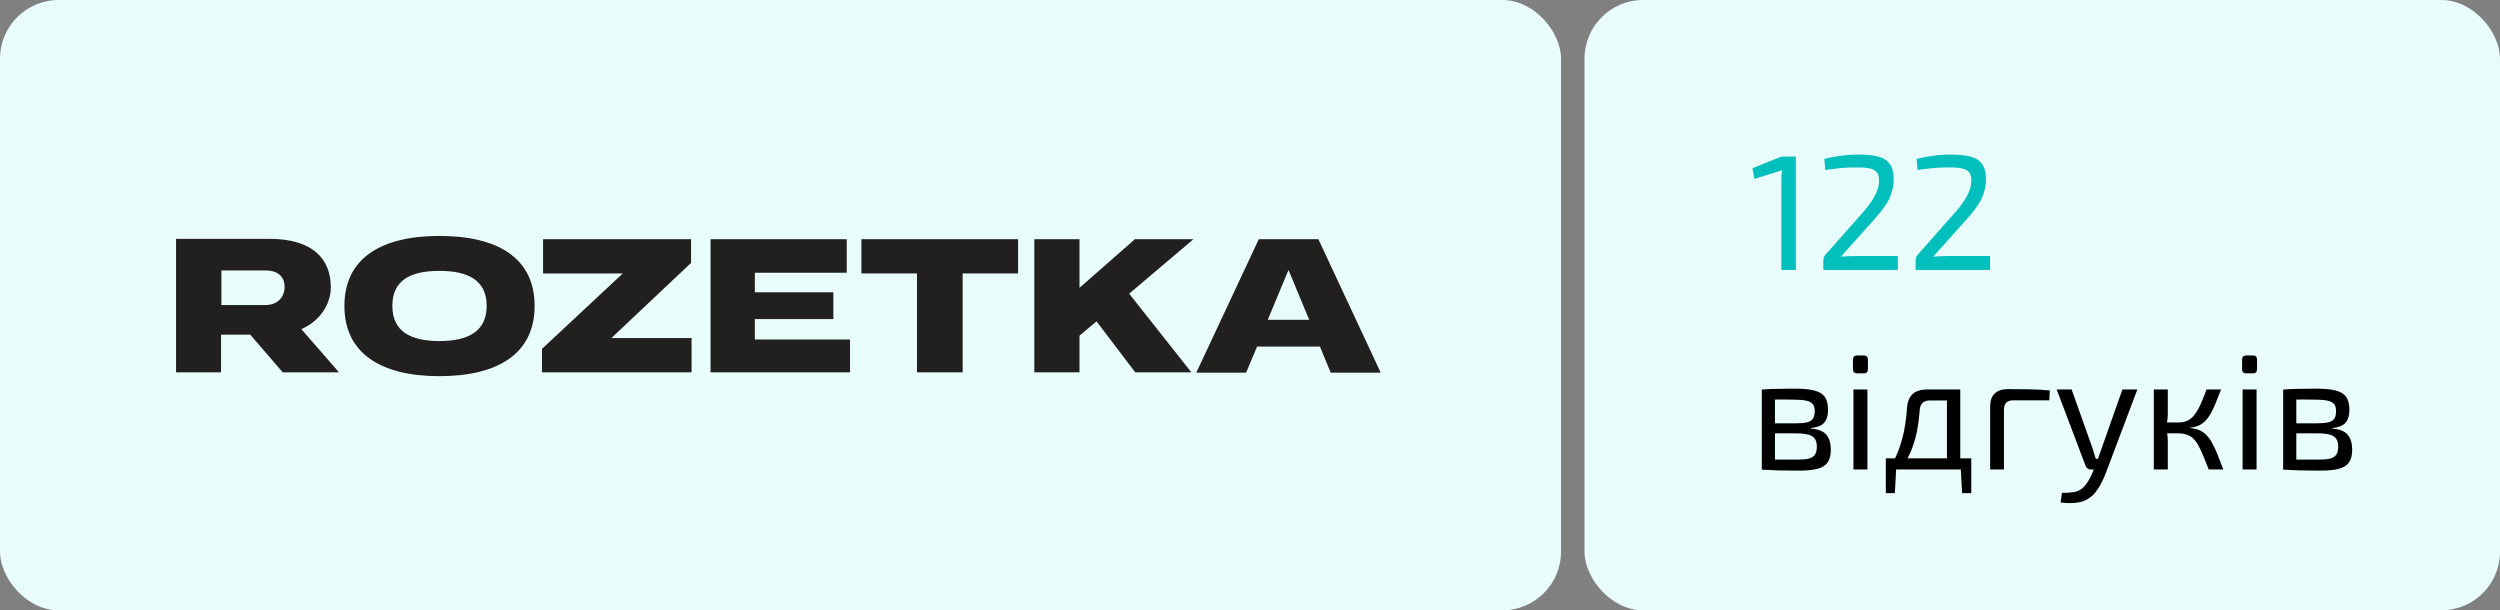
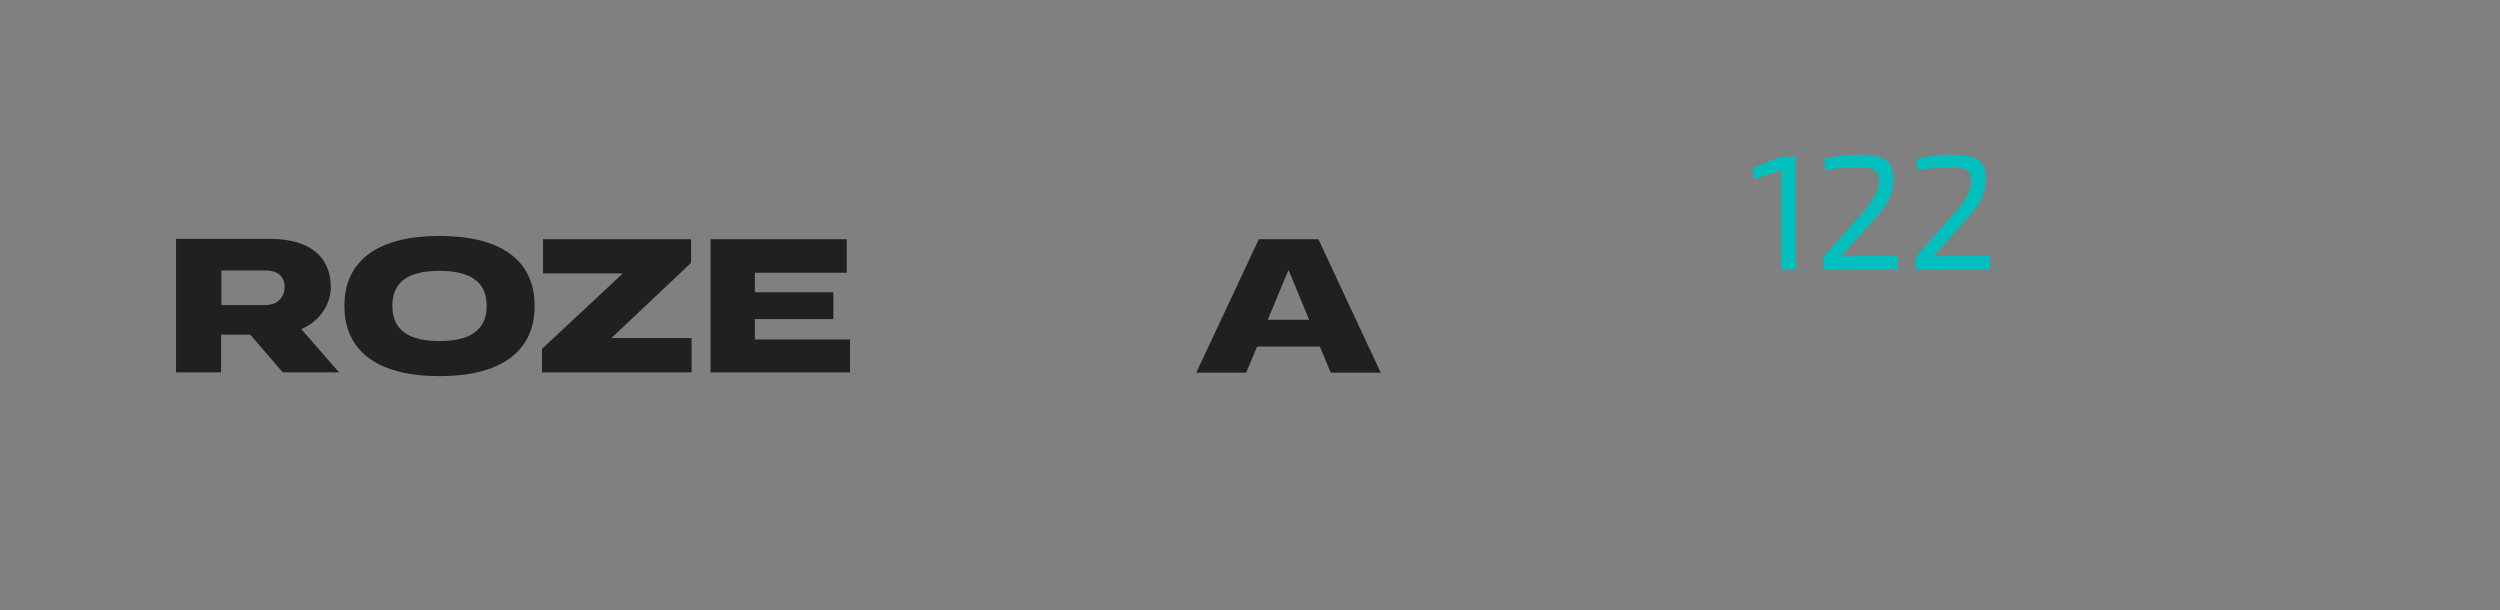
<svg xmlns="http://www.w3.org/2000/svg" width="213" height="52" viewBox="0 0 213 52" fill="none">
  <rect x="0" y="0" width="213" height="52" fill="#808080" stroke="none" />
-   <rect width="133" height="52" rx="5" fill="#E8FCFC" />
  <path d="M108.019 27.23L109.781 23.003L111.542 27.245H108.019V27.23ZM112.326 20.38H107.25L101.922 31.753H106.169L107.102 29.528H112.459L113.377 31.753H117.639L112.326 20.38Z" fill="#221F1F" />
-   <path d="M73.391 23.297H78.126V31.723H82.019V23.297H86.74V20.38H73.391V23.297Z" fill="#221F1F" />
  <path d="M64.313 27.186H71.002V24.903H64.313V23.238H72.142V20.38H60.539V31.723H72.423V28.924H64.313V27.186Z" fill="#221F1F" />
  <path d="M58.878 22.398V20.38H46.269V23.297H53.062L46.18 29.72V31.723H58.922V28.806H52.085L58.878 22.398Z" fill="#221F1F" />
  <path d="M37.439 29.058C34.953 29.058 33.428 28.219 33.428 26.053C33.428 23.903 34.938 23.078 37.439 23.078C39.911 23.078 41.465 23.903 41.465 26.053C41.465 28.219 39.911 29.058 37.439 29.058ZM37.439 20.102C32.452 20.102 29.344 22.017 29.344 26.068C29.344 30.104 32.452 32.049 37.439 32.049C42.441 32.049 45.549 30.119 45.549 26.068C45.549 22.002 42.441 20.102 37.439 20.102Z" fill="#221F1F" />
  <path d="M18.863 23.045H22.622C23.791 23.045 24.25 23.664 24.25 24.474C24.25 25.019 23.924 25.992 22.563 25.992H18.863V23.045ZM28.187 24.474C28.187 22.073 26.647 20.35 22.962 20.35H15V31.722H18.833V28.511H21.32L24.087 31.722H28.882L25.671 28.039C27.284 27.362 28.187 25.874 28.187 24.474Z" fill="#221F1F" />
-   <path d="M96.694 20.38L91.973 24.52V20.38H88.125V31.723H91.973V28.6L93.423 27.378L96.724 31.723H101.504L96.206 25.021L101.682 20.38H96.694Z" fill="#221F1F" />
-   <rect x="135" width="78" height="52" rx="5" fill="#E8FCFC" />
  <path d="M153.004 13.34V23H151.772V15.342C151.772 15.202 151.777 15.062 151.786 14.922C151.795 14.782 151.814 14.642 151.842 14.502L149.476 15.244L149.308 14.334L151.772 13.34H153.004ZM158.372 13.172C158.988 13.172 159.515 13.223 159.954 13.326C160.402 13.429 160.743 13.629 160.976 13.928C161.219 14.227 161.34 14.67 161.34 15.258C161.34 15.659 161.284 16.037 161.172 16.392C161.069 16.747 160.892 17.115 160.64 17.498C160.388 17.871 160.047 18.296 159.618 18.772L156.846 21.866C157.089 21.847 157.345 21.833 157.616 21.824C157.896 21.815 158.162 21.81 158.414 21.81H161.69V23H155.348V22.23C155.348 22.127 155.362 22.034 155.39 21.95C155.418 21.857 155.465 21.773 155.53 21.698L158.33 18.534C158.946 17.871 159.399 17.283 159.688 16.77C159.977 16.257 160.113 15.771 160.094 15.314C160.085 14.997 160.005 14.768 159.856 14.628C159.716 14.479 159.511 14.381 159.24 14.334C158.979 14.287 158.661 14.264 158.288 14.264C157.989 14.264 157.705 14.269 157.434 14.278C157.163 14.287 156.874 14.311 156.566 14.348C156.267 14.376 155.917 14.423 155.516 14.488L155.432 13.536C155.871 13.433 156.253 13.359 156.58 13.312C156.916 13.256 157.224 13.219 157.504 13.2C157.793 13.181 158.083 13.172 158.372 13.172ZM166.233 13.172C166.849 13.172 167.377 13.223 167.815 13.326C168.263 13.429 168.604 13.629 168.837 13.928C169.08 14.227 169.201 14.67 169.201 15.258C169.201 15.659 169.145 16.037 169.033 16.392C168.931 16.747 168.753 17.115 168.501 17.498C168.249 17.871 167.909 18.296 167.479 18.772L164.707 21.866C164.95 21.847 165.207 21.833 165.477 21.824C165.757 21.815 166.023 21.81 166.275 21.81H169.551V23H163.209V22.23C163.209 22.127 163.223 22.034 163.251 21.95C163.279 21.857 163.326 21.773 163.391 21.698L166.191 18.534C166.807 17.871 167.26 17.283 167.549 16.77C167.839 16.257 167.974 15.771 167.955 15.314C167.946 14.997 167.867 14.768 167.717 14.628C167.577 14.479 167.372 14.381 167.101 14.334C166.84 14.287 166.523 14.264 166.149 14.264C165.851 14.264 165.566 14.269 165.295 14.278C165.025 14.287 164.735 14.311 164.427 14.348C164.129 14.376 163.779 14.423 163.377 14.488L163.293 13.536C163.732 13.433 164.115 13.359 164.441 13.312C164.777 13.256 165.085 13.219 165.365 13.2C165.655 13.181 165.944 13.172 166.233 13.172Z" fill="#00BFBC" />
-   <path d="M152.878 33.112C153.587 33.112 154.147 33.163 154.558 33.266C154.978 33.369 155.281 33.551 155.468 33.812C155.655 34.073 155.748 34.447 155.748 34.932C155.748 35.417 155.631 35.786 155.398 36.038C155.174 36.281 154.801 36.425 154.278 36.472V36.514C154.913 36.561 155.356 36.738 155.608 37.046C155.86 37.345 155.986 37.769 155.986 38.32C155.986 38.787 155.893 39.151 155.706 39.412C155.529 39.664 155.239 39.841 154.838 39.944C154.446 40.047 153.919 40.098 153.256 40.098C152.78 40.098 152.365 40.093 152.01 40.084C151.655 40.084 151.329 40.075 151.03 40.056C150.741 40.047 150.433 40.033 150.106 40.014L150.274 39.132C150.461 39.141 150.806 39.151 151.31 39.16C151.814 39.16 152.407 39.16 153.088 39.16C153.508 39.16 153.844 39.132 154.096 39.076C154.348 39.011 154.525 38.899 154.628 38.74C154.74 38.581 154.796 38.357 154.796 38.068C154.796 37.629 154.665 37.331 154.404 37.172C154.143 37.004 153.681 36.92 153.018 36.92H150.26V36.066H153.018C153.41 36.066 153.723 36.038 153.956 35.982C154.189 35.926 154.357 35.823 154.46 35.674C154.563 35.515 154.614 35.301 154.614 35.03C154.614 34.769 154.558 34.568 154.446 34.428C154.334 34.288 154.147 34.19 153.886 34.134C153.625 34.078 153.275 34.05 152.836 34.05C152.435 34.041 152.071 34.036 151.744 34.036C151.427 34.036 151.147 34.041 150.904 34.05C150.661 34.05 150.451 34.059 150.274 34.078L150.106 33.196C150.395 33.168 150.671 33.149 150.932 33.14C151.193 33.131 151.478 33.126 151.786 33.126C152.094 33.117 152.458 33.112 152.878 33.112ZM151.226 33.196V40.014H150.106V33.196H151.226ZM159.104 33.182V40H157.914V33.182H159.104ZM158.796 30.284C159.029 30.284 159.146 30.405 159.146 30.648V31.446C159.146 31.689 159.029 31.81 158.796 31.81H158.236C157.993 31.81 157.872 31.689 157.872 31.446V30.648C157.872 30.405 157.993 30.284 158.236 30.284H158.796ZM166.846 33.182V34.12H164.41C163.887 34.12 163.602 34.395 163.556 34.946C163.509 35.618 163.425 36.248 163.304 36.836C163.182 37.424 163.01 37.979 162.786 38.502C162.571 39.015 162.277 39.515 161.904 40H160.91C161.274 39.459 161.558 38.903 161.764 38.334C161.978 37.755 162.142 37.167 162.254 36.57C162.366 35.963 162.44 35.357 162.478 34.75C162.515 34.227 162.674 33.835 162.954 33.574C163.243 33.313 163.663 33.182 164.214 33.182H166.846ZM161.554 39.93L161.442 42.016H160.672V39.93H161.554ZM167.952 39.048V40H160.672V39.048H167.952ZM167.952 39.93V42.016H167.168L167.056 39.93H167.952ZM167.014 33.182V40H165.88V33.182H167.014ZM171.072 33.154C171.67 33.154 172.272 33.159 172.878 33.168C173.494 33.177 174.082 33.21 174.642 33.266L174.6 34.106H171.562C171.273 34.106 171.063 34.171 170.932 34.302C170.802 34.433 170.736 34.647 170.736 34.946V40H169.56V34.638C169.56 34.153 169.686 33.784 169.938 33.532C170.2 33.28 170.578 33.154 171.072 33.154ZM182.103 33.182L179.387 40.378C179.313 40.574 179.215 40.793 179.093 41.036C178.981 41.279 178.841 41.517 178.673 41.75C178.515 41.993 178.323 42.198 178.099 42.366C177.754 42.627 177.367 42.781 176.937 42.828C176.517 42.884 176.06 42.879 175.565 42.814L175.677 41.988C175.976 41.997 176.265 41.983 176.545 41.946C176.835 41.918 177.091 41.829 177.315 41.68C177.511 41.54 177.689 41.344 177.847 41.092C178.015 40.849 178.155 40.583 178.267 40.294L178.603 39.482C178.678 39.295 178.753 39.09 178.827 38.866C178.902 38.642 178.972 38.441 179.037 38.264L180.829 33.182H182.103ZM176.503 33.182L178.309 38.264C178.356 38.404 178.398 38.544 178.435 38.684C178.482 38.815 178.524 38.95 178.561 39.09H178.883L178.477 40H178.127C178.025 40 177.936 39.972 177.861 39.916C177.787 39.86 177.731 39.785 177.693 39.692L175.229 33.182H176.503ZM189.232 33.182C189.083 33.583 188.938 33.952 188.798 34.288C188.668 34.615 188.532 34.904 188.392 35.156C188.262 35.408 188.112 35.623 187.944 35.8C187.786 35.977 187.599 36.122 187.384 36.234C187.17 36.337 186.918 36.402 186.628 36.43V36.472C186.936 36.5 187.202 36.565 187.426 36.668C187.65 36.771 187.846 36.915 188.014 37.102C188.192 37.279 188.35 37.503 188.49 37.774C188.64 38.045 188.789 38.367 188.938 38.74C189.088 39.104 189.251 39.524 189.428 40H188.182C188.014 39.561 187.86 39.174 187.72 38.838C187.58 38.493 187.44 38.199 187.3 37.956C187.17 37.713 187.025 37.517 186.866 37.368C186.708 37.209 186.521 37.097 186.306 37.032C186.101 36.957 185.858 36.92 185.578 36.92V35.996C185.914 35.996 186.199 35.935 186.432 35.814C186.666 35.683 186.866 35.497 187.034 35.254C187.212 35.011 187.375 34.717 187.524 34.372C187.674 34.027 187.832 33.63 188 33.182H189.232ZM184.696 33.182V35.212C184.696 35.417 184.682 35.623 184.654 35.828C184.626 36.033 184.584 36.234 184.528 36.43C184.584 36.626 184.626 36.822 184.654 37.018C184.682 37.214 184.696 37.401 184.696 37.578V40H183.506V33.182H184.696ZM186.026 35.996V36.92H184.346V35.996H186.026ZM192.258 33.182V40H191.068V33.182H192.258ZM191.95 30.284C192.184 30.284 192.3 30.405 192.3 30.648V31.446C192.3 31.689 192.184 31.81 191.95 31.81H191.39C191.148 31.81 191.026 31.689 191.026 31.446V30.648C191.026 30.405 191.148 30.284 191.39 30.284H191.95ZM197.298 33.112C198.007 33.112 198.567 33.163 198.978 33.266C199.398 33.369 199.701 33.551 199.888 33.812C200.075 34.073 200.168 34.447 200.168 34.932C200.168 35.417 200.051 35.786 199.818 36.038C199.594 36.281 199.221 36.425 198.698 36.472V36.514C199.333 36.561 199.776 36.738 200.028 37.046C200.28 37.345 200.406 37.769 200.406 38.32C200.406 38.787 200.313 39.151 200.126 39.412C199.949 39.664 199.659 39.841 199.258 39.944C198.866 40.047 198.339 40.098 197.676 40.098C197.2 40.098 196.785 40.093 196.43 40.084C196.075 40.084 195.749 40.075 195.45 40.056C195.161 40.047 194.853 40.033 194.526 40.014L194.694 39.132C194.881 39.141 195.226 39.151 195.73 39.16C196.234 39.16 196.827 39.16 197.508 39.16C197.928 39.16 198.264 39.132 198.516 39.076C198.768 39.011 198.945 38.899 199.048 38.74C199.16 38.581 199.216 38.357 199.216 38.068C199.216 37.629 199.085 37.331 198.824 37.172C198.563 37.004 198.101 36.92 197.438 36.92H194.68V36.066H197.438C197.83 36.066 198.143 36.038 198.376 35.982C198.609 35.926 198.777 35.823 198.88 35.674C198.983 35.515 199.034 35.301 199.034 35.03C199.034 34.769 198.978 34.568 198.866 34.428C198.754 34.288 198.567 34.19 198.306 34.134C198.045 34.078 197.695 34.05 197.256 34.05C196.855 34.041 196.491 34.036 196.164 34.036C195.847 34.036 195.567 34.041 195.324 34.05C195.081 34.05 194.871 34.059 194.694 34.078L194.526 33.196C194.815 33.168 195.091 33.149 195.352 33.14C195.613 33.131 195.898 33.126 196.206 33.126C196.514 33.117 196.878 33.112 197.298 33.112ZM195.646 33.196V40.014H194.526V33.196H195.646Z" fill="black" />
</svg>